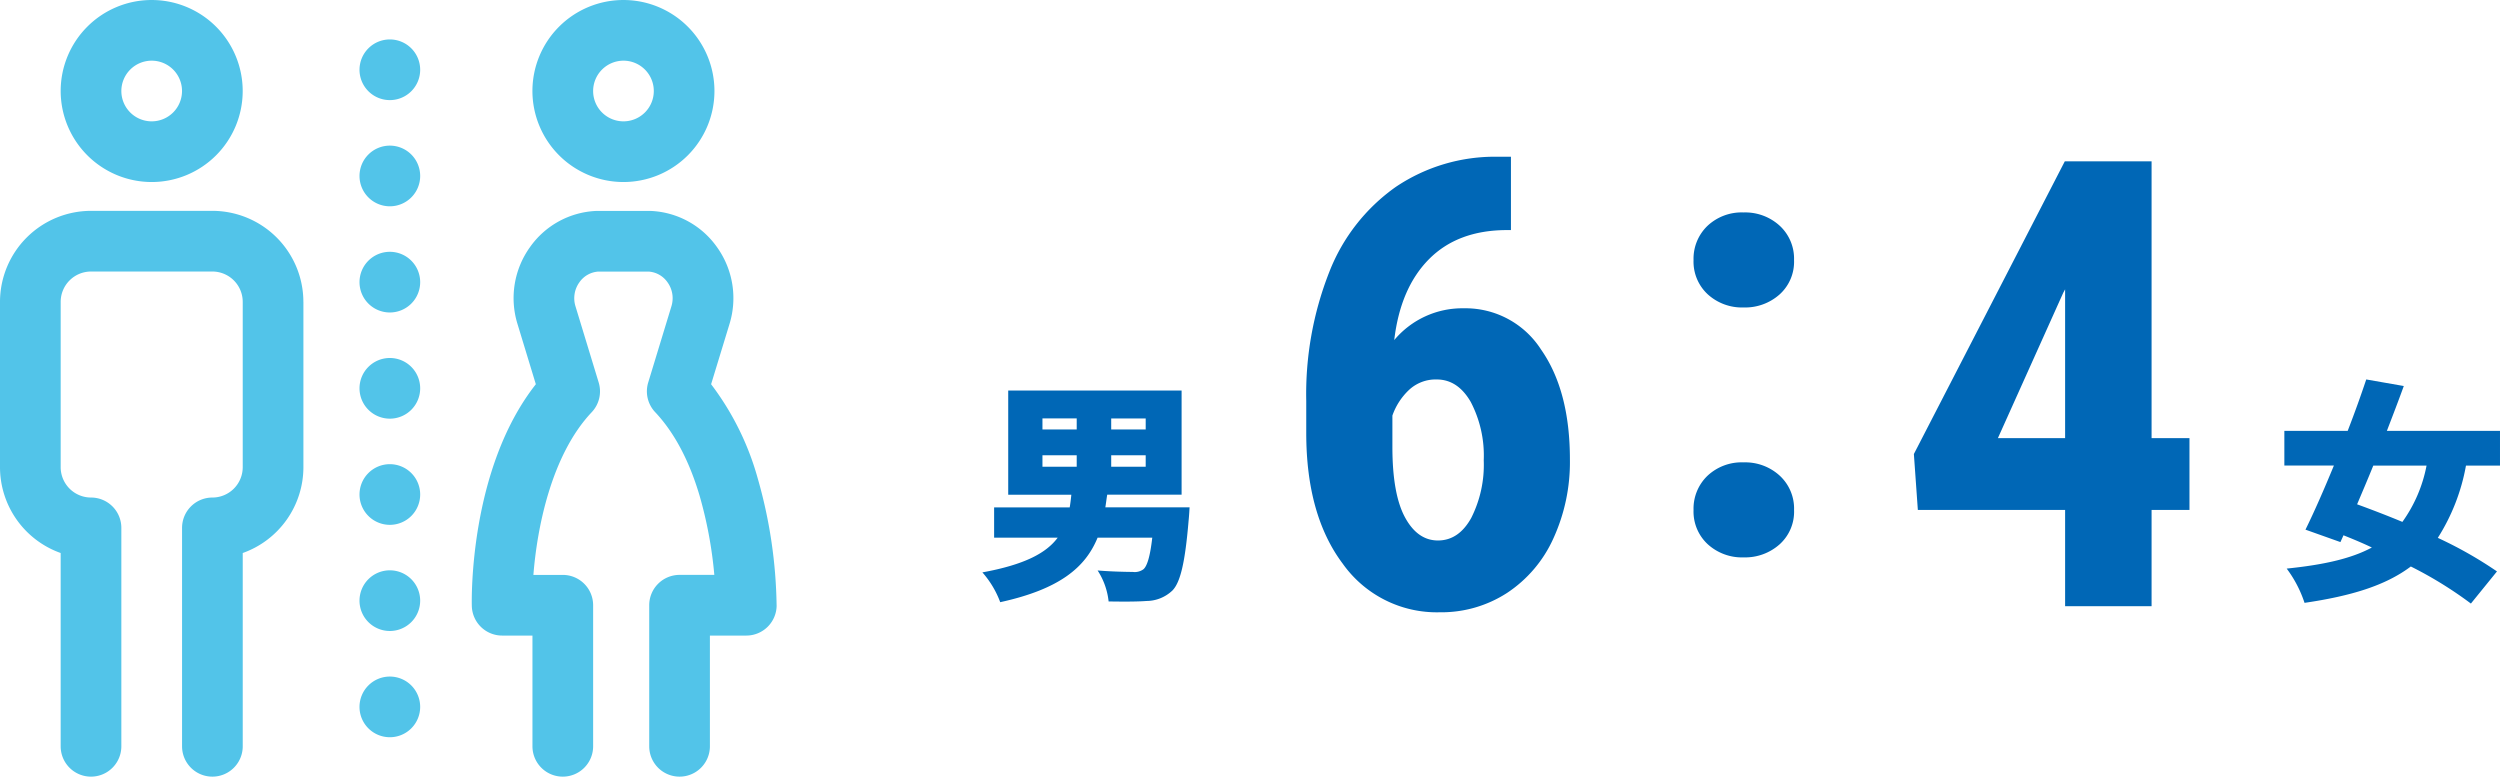
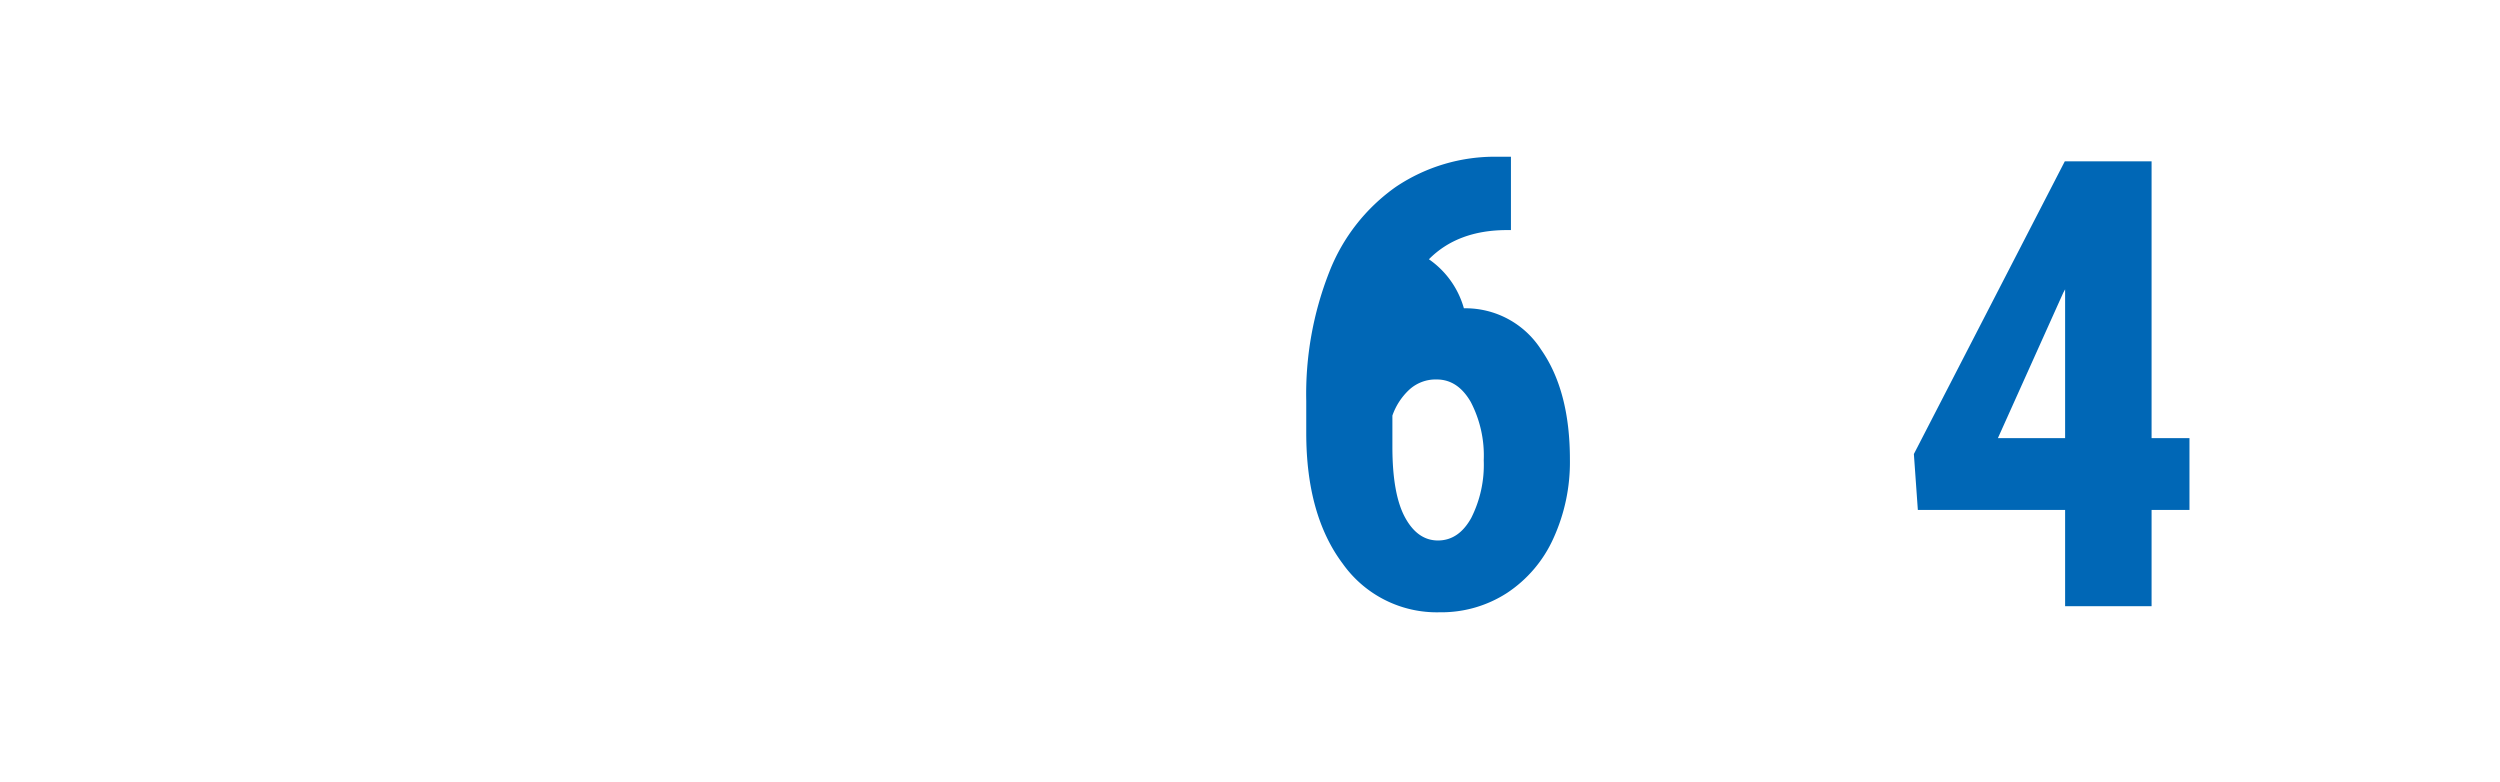
<svg xmlns="http://www.w3.org/2000/svg" width="383.557" height="120" viewBox="0 0 383.557 120">
  <defs>
    <clipPath id="clip-path">
-       <rect id="Rectangle_29919" data-name="Rectangle 29919" width="120" height="120" fill="#52c4e9" />
-     </clipPath>
+       </clipPath>
  </defs>
  <g id="Group_67746" data-name="Group 67746" transform="translate(16089.48 6267.002)">
    <g id="Group_67277" data-name="Group 67277" transform="translate(-16089.48 -6267.002)">
      <g id="Group_67068" data-name="Group 67068" clip-path="url(#clip-path)">
        <path id="Path_273371" data-name="Path 273371" d="M95.65,27.927A13.963,13.963,0,1,0,81.686,13.963,13.98,13.98,0,0,0,95.65,27.927m0-18.618A4.654,4.654,0,1,1,91,13.963,4.66,4.66,0,0,1,95.65,9.309m-49.1,37V71.679a13.989,13.989,0,0,1-9.309,13.166V114.5a4.654,4.654,0,0,1-9.309,0V80.988a4.654,4.654,0,0,1,4.654-4.654,4.66,4.66,0,0,0,4.654-4.654V46.312a4.66,4.66,0,0,0-4.654-4.654H13.963a4.66,4.66,0,0,0-4.654,4.654V71.679a4.66,4.66,0,0,0,4.654,4.654,4.654,4.654,0,0,1,4.654,4.654V114.5a4.654,4.654,0,0,1-9.309,0V84.845A13.989,13.989,0,0,1,0,71.679V46.312A13.98,13.98,0,0,1,13.963,32.349H32.581A13.98,13.98,0,0,1,46.545,46.312M23.272,27.927A13.963,13.963,0,1,0,9.309,13.963,13.98,13.98,0,0,0,23.272,27.927m0-18.618a4.654,4.654,0,1,1-4.654,4.654,4.66,4.66,0,0,1,4.654-4.654m95.882,83.583a4.655,4.655,0,0,1-4.654,4.619h-5.585V114.5a4.654,4.654,0,0,1-9.309,0V92.857A4.654,4.654,0,0,1,104.26,88.2h5.333a64.28,64.28,0,0,0-2.267-12.173c-1.6-5.4-3.9-9.707-6.807-12.791a4.653,4.653,0,0,1-1.069-4.551l3.565-11.707a4.181,4.181,0,0,0-.6-3.662A3.837,3.837,0,0,0,99.5,41.665H91.812a3.838,3.838,0,0,0-2.924,1.654,4.183,4.183,0,0,0-.6,3.662l3.565,11.707a4.651,4.651,0,0,1-1.068,4.551c-6.25,6.618-8.4,17.9-8.949,24.965h4.5A4.654,4.654,0,0,1,91,92.857V114.5a4.654,4.654,0,0,1-9.309,0V97.511h-4.65a4.655,4.655,0,0,1-4.653-4.53c-.025-.9-.432-21.007,9.822-34.03l-2.819-9.26A13.428,13.428,0,0,1,81.3,37.933a13.111,13.111,0,0,1,10.211-5.572c.063,0,.128,0,.192,0h7.91c.064,0,.128,0,.191,0a13.111,13.111,0,0,1,10.211,5.572,13.428,13.428,0,0,1,1.911,11.759L109.1,58.951a42.762,42.762,0,0,1,7.149,14.429,74.209,74.209,0,0,1,2.9,19.513M64.465,43.287a4.654,4.654,0,1,1-4.654-4.654,4.654,4.654,0,0,1,4.654,4.654m0,16.291a4.654,4.654,0,1,1-4.654-4.654,4.654,4.654,0,0,1,4.654,4.654m0,16.291a4.654,4.654,0,1,1-4.654-4.654,4.654,4.654,0,0,1,4.654,4.654m0-48.872a4.654,4.654,0,1,1-4.654-4.654A4.654,4.654,0,0,1,64.465,27m0-16.291A4.654,4.654,0,1,1,59.81,6.051a4.654,4.654,0,0,1,4.654,4.654m0,81.454A4.654,4.654,0,1,1,59.81,87.5a4.654,4.654,0,0,1,4.654,4.654m0,16.291A4.654,4.654,0,1,1,59.81,103.8a4.654,4.654,0,0,1,4.654,4.654" fill="#52c4e9" />
      </g>
    </g>
    <g id="Group_67694" data-name="Group 67694" transform="translate(0.5)">
-       <path id="Path_273660" data-name="Path 273660" d="M5.328-17.568A21.813,21.813,0,0,1,1.62-8.928c-2.412-1.008-4.788-1.908-6.948-2.7.792-1.872,1.656-3.888,2.484-5.94Zm11.268,0V-22.9H-.756c.9-2.34,1.8-4.68,2.592-6.876l-5.76-1.008C-4.752-28.3-5.724-25.6-6.768-22.9h-9.72v5.328h7.6C-10.4-13.9-11.916-10.44-13.248-7.74l5.364,1.908.468-1.044C-5.976-6.3-4.5-5.688-3.06-5-6.336-3.24-10.584-2.34-16.128-1.764a18.3,18.3,0,0,1,2.736,5.256C-6.3,2.448-1.008.864,2.916-2.088A60.562,60.562,0,0,1,12.132,3.6l4-4.932A62.526,62.526,0,0,0,7.056-6.48a30.741,30.741,0,0,0,4.32-11.088Z" transform="translate(-15723.02 -6178.002)" fill="#0067b6" />
      <path id="Path_273659" data-name="Path 273659" d="M15.141-25.781h5.813v11.016H15.141V0H1.875V-14.766H-20.719l-.609-8.578L1.828-68.25H15.141Zm-23.578,0H1.875V-48.609l-.281.516Z" transform="translate(-15775.02 -6174.002)" fill="#0067b6" />
-       <path id="Path_273658" data-name="Path 273658" d="M-8.064-19.152h5.256v1.764H-8.064Zm0-5.652h5.256v1.692H-8.064Zm15.84,1.692H2.484V-24.8H7.776Zm0,5.724H2.484v-1.764H7.776ZM1.584-11.16c.108-.648.18-1.3.288-1.944H13.284V-29.088h-26.6V-13.1h9.684c-.072.684-.144,1.332-.252,1.944H-15.48v4.644h9.756c-1.728,2.34-5.04,4.14-11.556,5.328a14.577,14.577,0,0,1,2.736,4.572c9.216-2.016,13.1-5.4,14.94-9.9H8.784c-.324,2.88-.792,4.392-1.368,4.86a2.28,2.28,0,0,1-1.62.4C4.788-1.26,2.52-1.3.4-1.476A10.821,10.821,0,0,1,2.088,3.276c2.268.036,4.464.036,5.8-.072a5.819,5.819,0,0,0,4-1.62C13.1.324,13.824-2.7,14.364-9.18c.072-.648.144-1.98.144-1.98Z" transform="translate(-15921.98 -6178.002)" fill="#0067b6" />
-       <path id="Path_273657" data-name="Path 273657" d="M11.813-68.953V-57.7h-.75q-7.453.047-11.836,4.477t-5.32,12.4A13.61,13.61,0,0,1,4.594-45.7,13.767,13.767,0,0,1,16.43-39.375q4.43,6.328,4.43,16.875a28.111,28.111,0,0,1-2.531,12.094,19.7,19.7,0,0,1-7.1,8.367A18.522,18.522,0,0,1,.891.938,17.7,17.7,0,0,1-13.992-6.516q-5.6-7.453-5.6-20.062V-31.5a51.1,51.1,0,0,1,3.539-19.781A28.707,28.707,0,0,1-5.836-64.336,27.19,27.19,0,0,1,9.75-68.953ZM.422-34.781a5.981,5.981,0,0,0-4.242,1.6A9.858,9.858,0,0,0-6.375-29.24v4.791q0,7.233,1.922,10.8T.609-10.078q3.188,0,5.109-3.452a18.074,18.074,0,0,0,1.922-8.853,17.761,17.761,0,0,0-1.992-8.947Q3.656-34.781.422-34.781Z" transform="translate(-15869.98 -6174.002)" fill="#0067b6" />
-       <path id="Path_273656" data-name="Path 273656" d="M-7.172-6.75A6.989,6.989,0,0,1-5.039-12,7.655,7.655,0,0,1,.516-14.062a7.829,7.829,0,0,1,5.531,2.039A6.858,6.858,0,0,1,8.25-6.75,6.733,6.733,0,0,1,6.023-1.477,7.958,7.958,0,0,1,.516.516,7.8,7.8,0,0,1-4.992-1.5,6.82,6.82,0,0,1-7.172-6.75Zm0-38.344a6.989,6.989,0,0,1,2.133-5.25A7.655,7.655,0,0,1,.516-52.406a7.829,7.829,0,0,1,5.531,2.039,6.858,6.858,0,0,1,2.2,5.273A6.733,6.733,0,0,1,6.023-39.82,7.958,7.958,0,0,1,.516-37.828a7.8,7.8,0,0,1-5.508-2.016A6.82,6.82,0,0,1-7.172-45.094Z" transform="translate(-15822.98 -6182.002)" fill="#0067b6" />
+       <path id="Path_273657" data-name="Path 273657" d="M11.813-68.953V-57.7h-.75q-7.453.047-11.836,4.477A13.61,13.61,0,0,1,4.594-45.7,13.767,13.767,0,0,1,16.43-39.375q4.43,6.328,4.43,16.875a28.111,28.111,0,0,1-2.531,12.094,19.7,19.7,0,0,1-7.1,8.367A18.522,18.522,0,0,1,.891.938,17.7,17.7,0,0,1-13.992-6.516q-5.6-7.453-5.6-20.062V-31.5a51.1,51.1,0,0,1,3.539-19.781A28.707,28.707,0,0,1-5.836-64.336,27.19,27.19,0,0,1,9.75-68.953ZM.422-34.781a5.981,5.981,0,0,0-4.242,1.6A9.858,9.858,0,0,0-6.375-29.24v4.791q0,7.233,1.922,10.8T.609-10.078q3.188,0,5.109-3.452a18.074,18.074,0,0,0,1.922-8.853,17.761,17.761,0,0,0-1.992-8.947Q3.656-34.781.422-34.781Z" transform="translate(-15869.98 -6174.002)" fill="#0067b6" />
    </g>
  </g>
</svg>